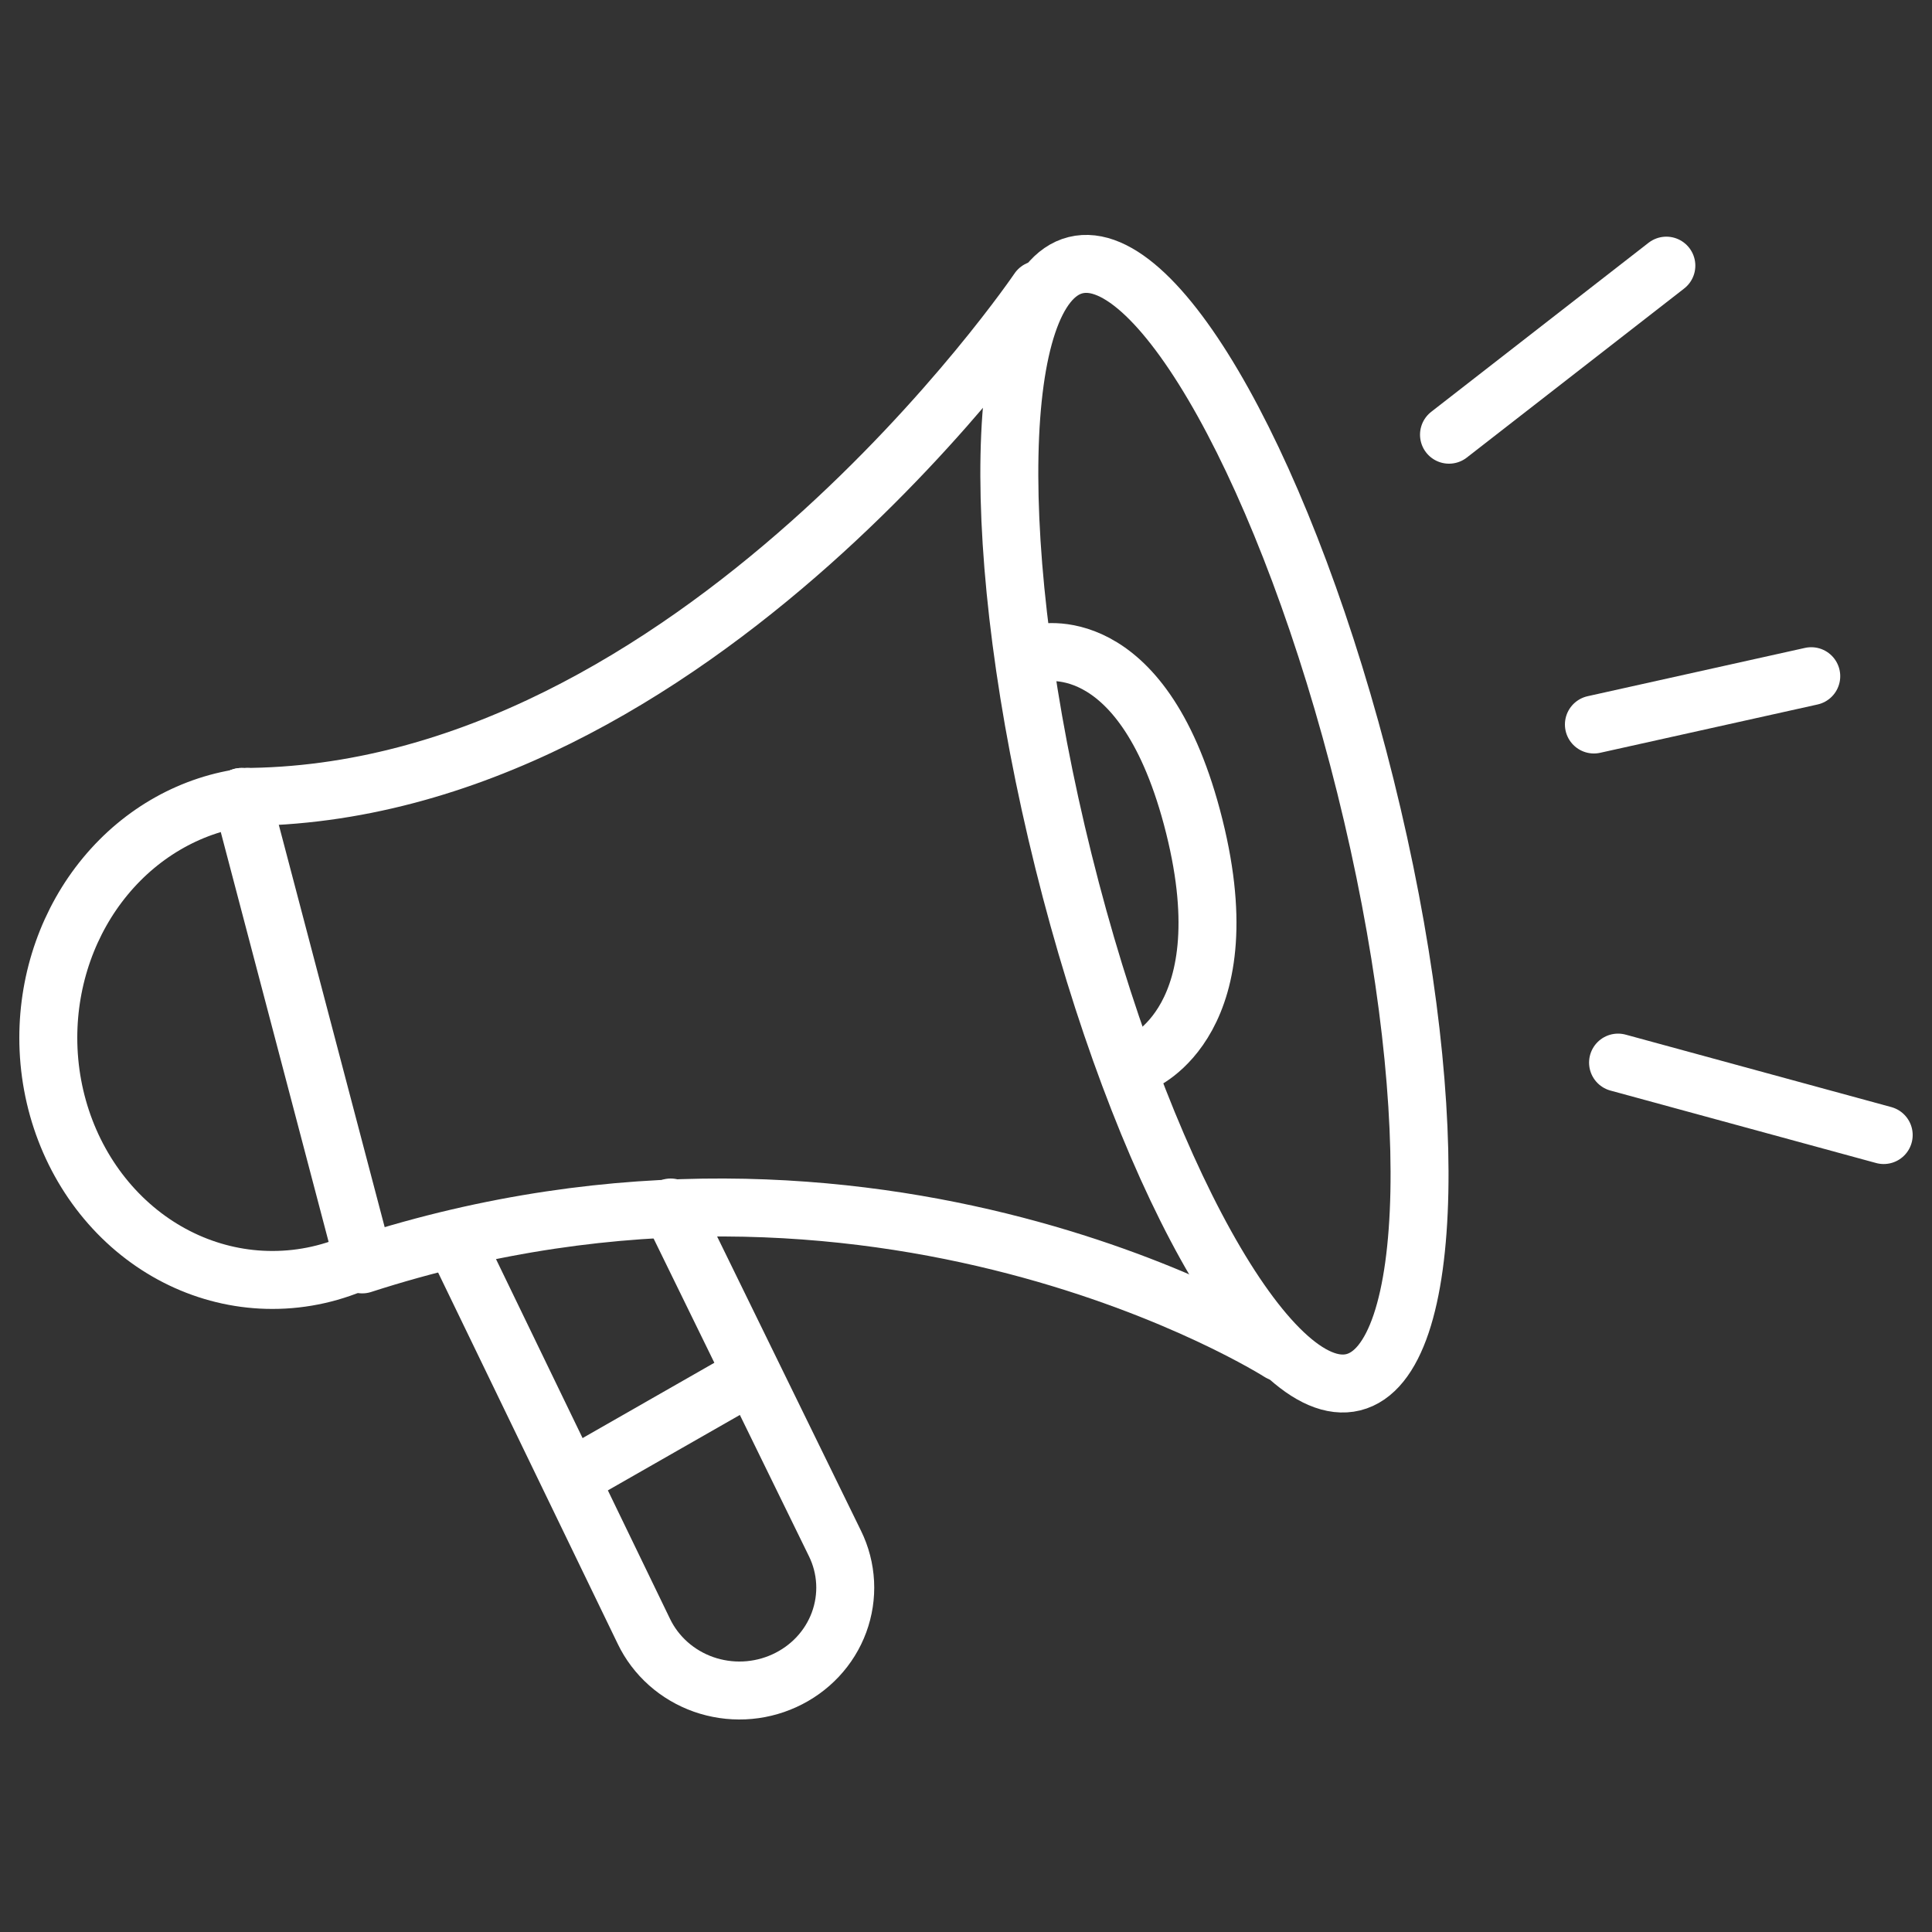
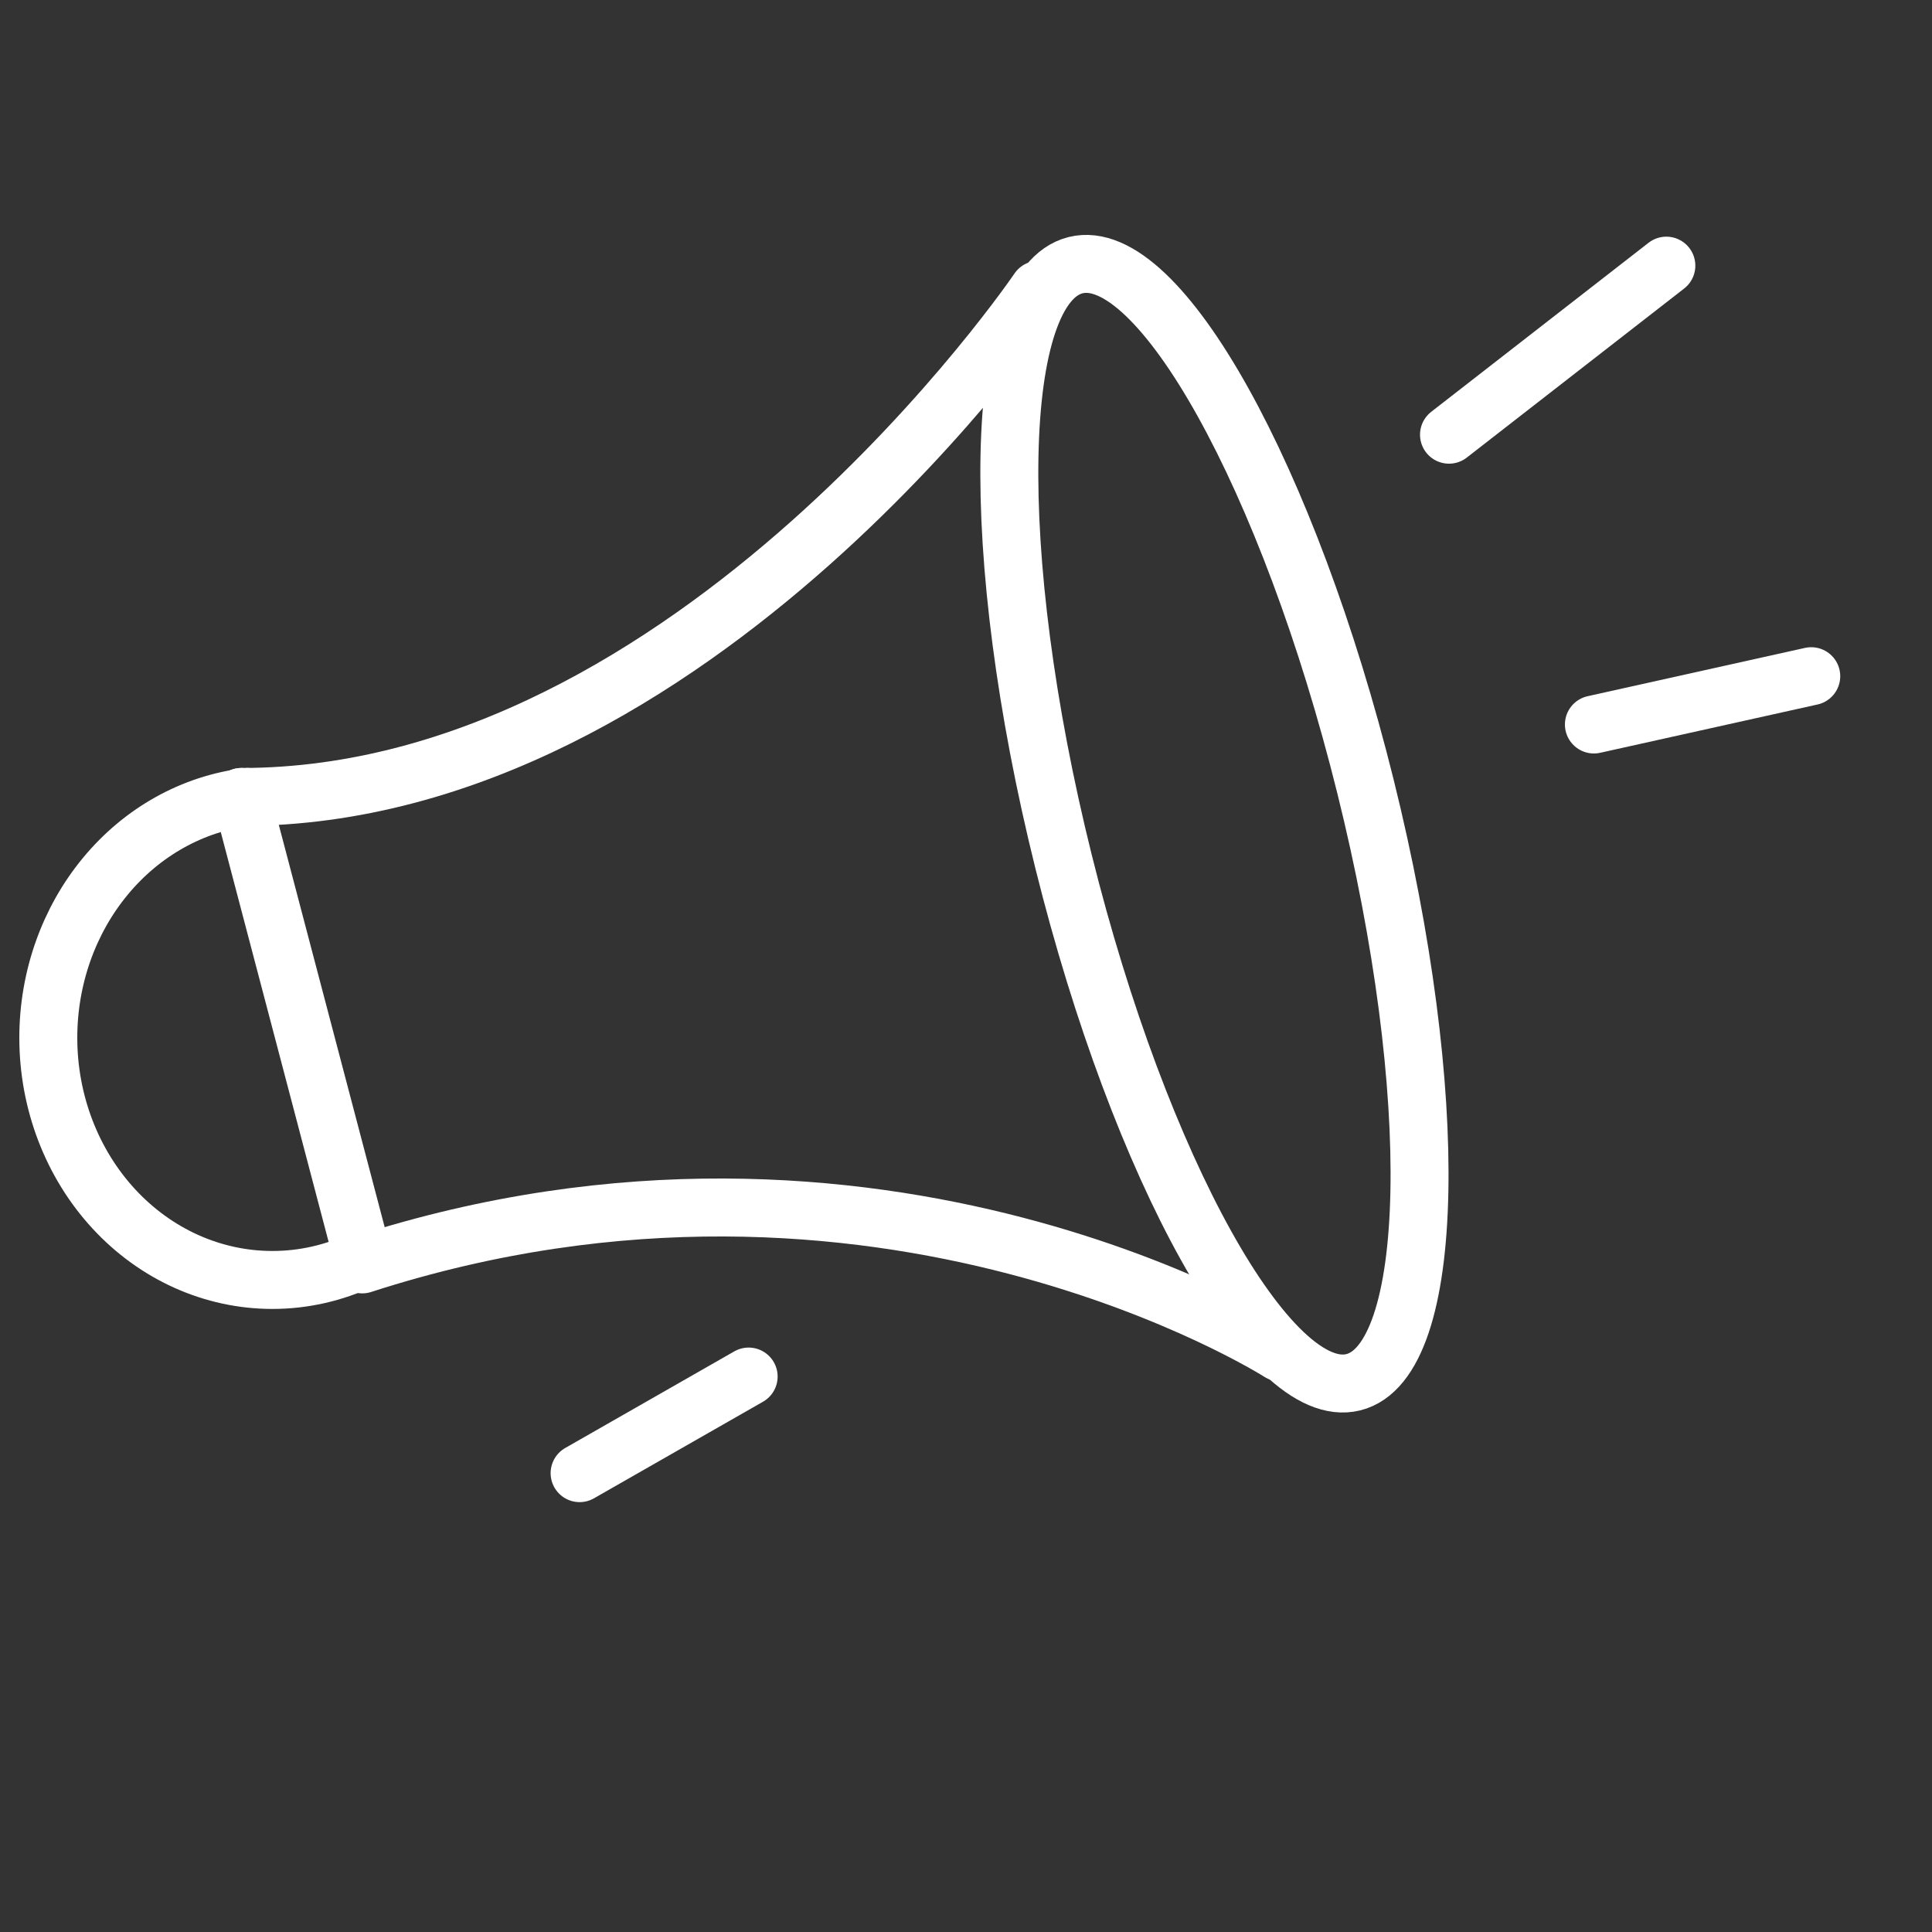
<svg xmlns="http://www.w3.org/2000/svg" width="60" height="60" viewBox="0 0 60 60" fill="none">
  <rect x="0" y="0" width="60" height="60" fill="#333333" stroke="none" />
  <path d="M7.5 24.75L11.25 39" stroke="white" stroke-width="1.8" stroke-miterlimit="10" stroke-linecap="round" />
-   <path d="M35.427 33C35.427 33 38.707 31.7 37.015 25.375C35.427 19.445 32.25 20.292 32.25 20.292" stroke="white" stroke-width="1.8" stroke-miterlimit="10" stroke-linecap="round" />
  <path d="M42.028 42.927C44.617 42.283 44.786 33.995 42.404 24.415C40.023 14.835 35.993 7.591 33.404 8.235C30.814 8.879 30.645 17.166 33.027 26.746C35.408 36.326 39.438 43.57 42.028 42.927Z" stroke="white" stroke-width="1.8" stroke-miterlimit="10" stroke-linecap="round" />
  <path d="M32.25 9C32.25 9 21.582 24.75 7.5 24.75" stroke="white" stroke-width="1.8" stroke-miterlimit="10" stroke-linecap="round" />
  <path d="M39.75 42C39.75 42 27.328 34.066 11.25 39.267" stroke="white" stroke-width="1.8" stroke-miterlimit="10" stroke-linecap="round" />
  <path d="M11.25 39.119C10.37 39.536 9.419 39.751 8.458 39.75C6.612 39.75 4.843 38.958 3.538 37.547C2.233 36.136 1.5 34.223 1.5 32.229C1.5 30.378 2.131 28.591 3.273 27.212C4.415 25.832 5.987 24.956 7.688 24.75" stroke="white" stroke-width="1.8" stroke-miterlimit="10" stroke-linecap="round" />
  <path d="M45 13.5L51.75 8.25" stroke="white" stroke-width="1.8" stroke-miterlimit="10" stroke-linecap="round" />
  <path d="M49.5 22.5L56.25 21" stroke="white" stroke-width="1.8" stroke-miterlimit="10" stroke-linecap="round" />
-   <path d="M50.25 33L58.5 35.25" stroke="white" stroke-width="1.8" stroke-miterlimit="10" stroke-linecap="round" />
-   <path d="M20.829 37.5L25.93 47.933C26.117 48.313 26.224 48.726 26.246 49.147C26.268 49.567 26.203 49.988 26.057 50.385C25.911 50.781 25.685 51.146 25.393 51.457C25.101 51.768 24.748 52.02 24.356 52.198C23.966 52.376 23.544 52.478 23.113 52.497C22.683 52.516 22.253 52.452 21.848 52.31C21.444 52.167 21.071 51.948 20.754 51.666C20.436 51.383 20.178 51.042 19.996 50.663L14.25 38.784" stroke="white" stroke-width="1.8" stroke-miterlimit="10" stroke-linecap="round" />
  <path d="M23.25 42.75L18 45.75" stroke="white" stroke-width="1.8" stroke-miterlimit="10" stroke-linecap="round" />
</svg>